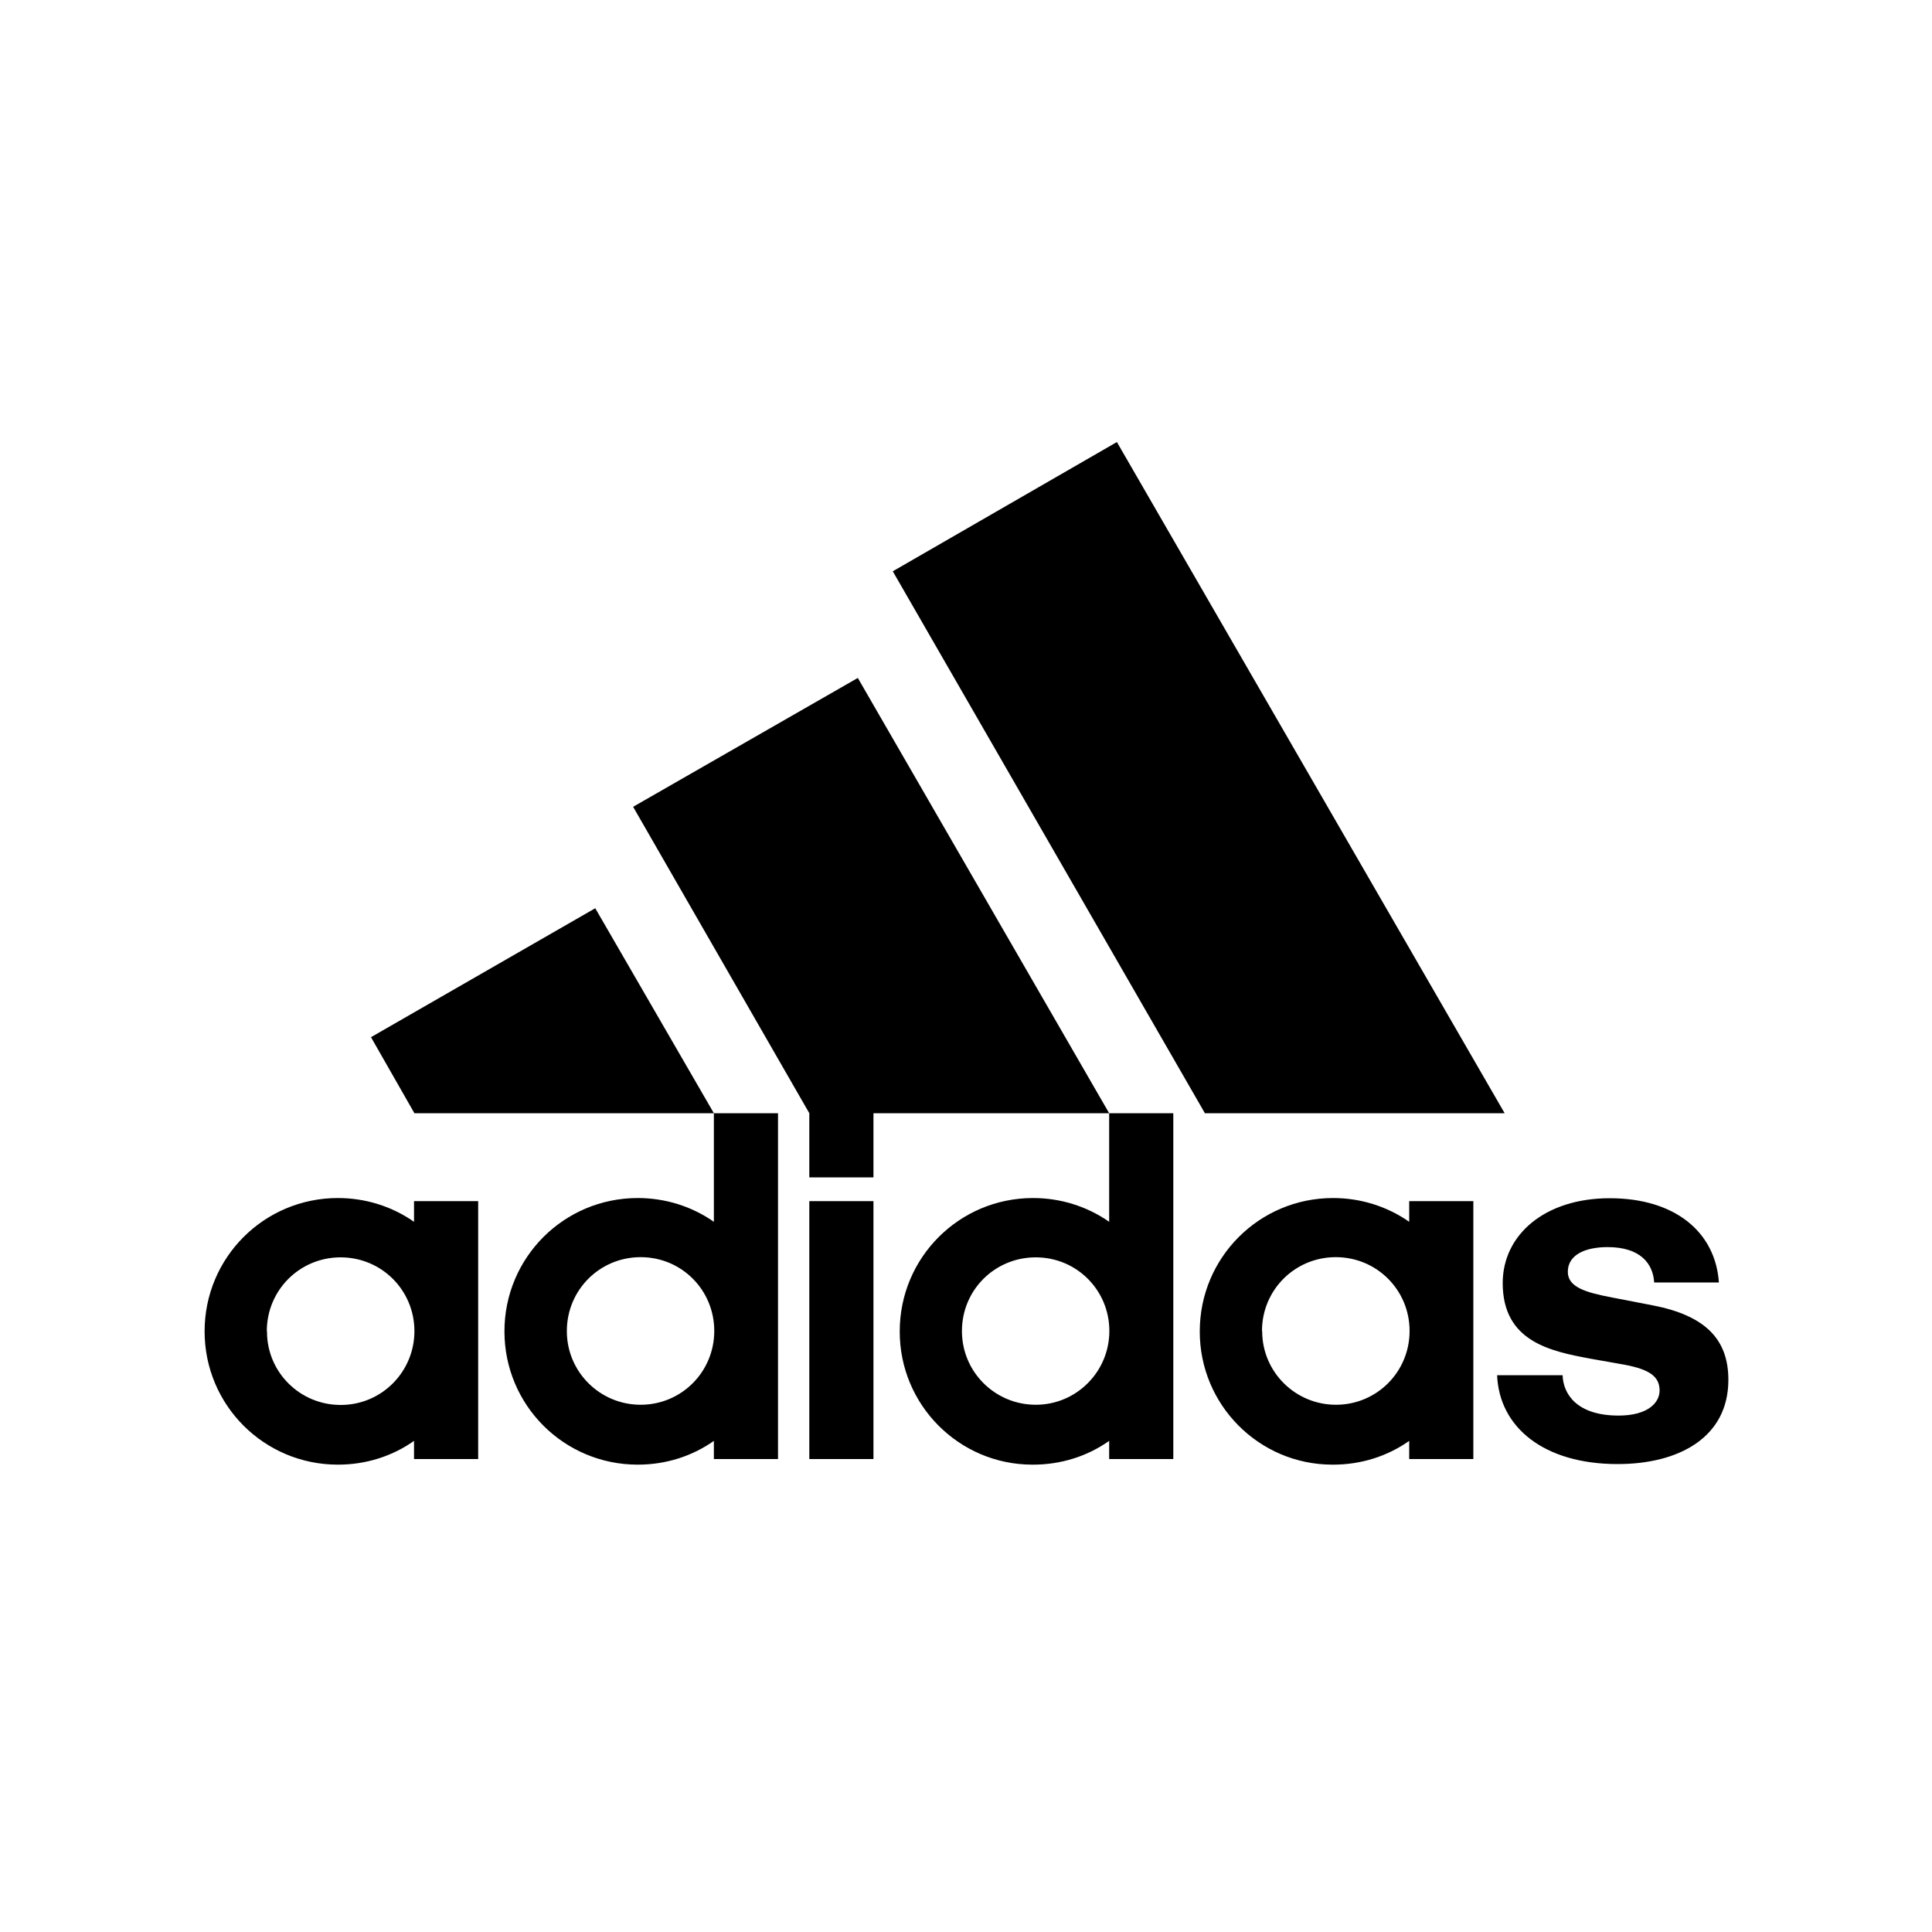
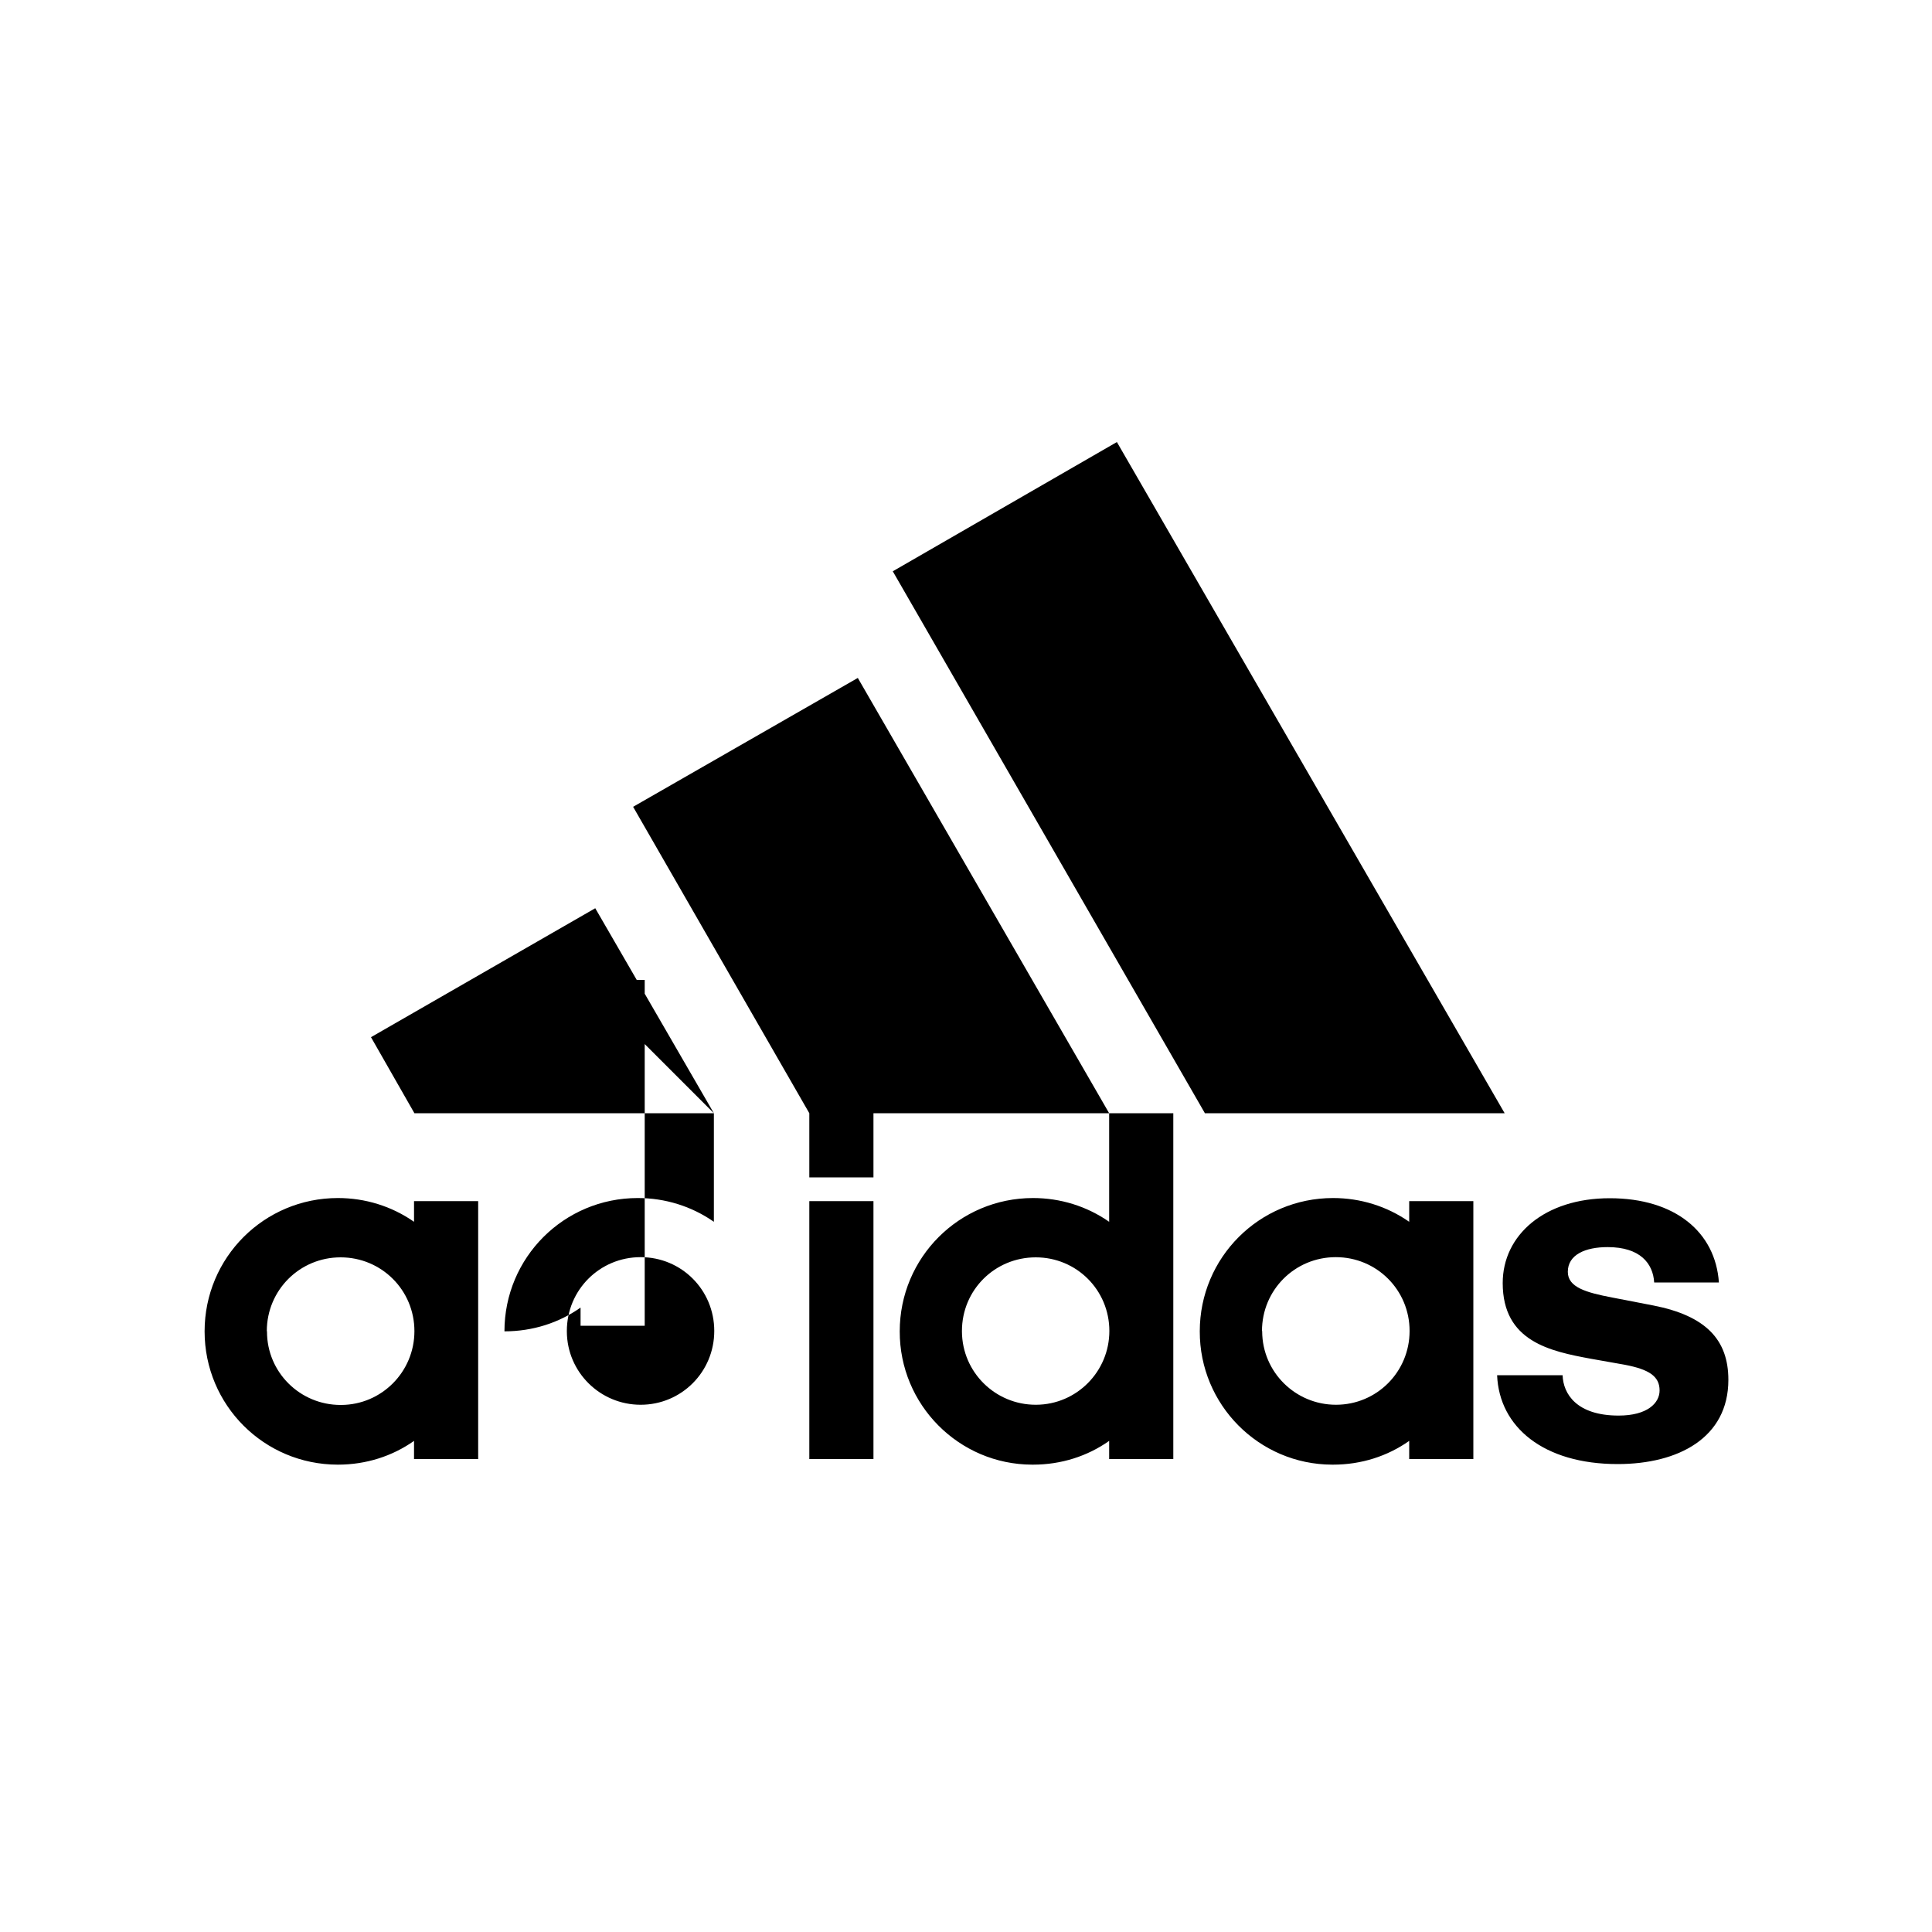
<svg xmlns="http://www.w3.org/2000/svg" viewBox="0 0 100 100" id="Layer_2">
  <defs>
    <style>.cls-1{fill:none;}</style>
  </defs>
  <g id="Layer_1-2">
-     <rect height="100" width="100" class="cls-1" />
-     <path d="m49.79,68.89c0-2.12,1.7-3.81,3.82-3.81s3.81,1.7,3.81,3.81c0,2.1-1.69,3.81-3.79,3.82,0,0-.02,0-.02,0-2.1,0-3.81-1.69-3.82-3.79,0,0,0-.02,0-.03m15.53,0c0-2.12,1.7-3.82,3.82-3.82s3.82,1.7,3.82,3.82-1.7,3.82-3.81,3.82c-2.1,0-3.81-1.69-3.82-3.79,0,0,0-.02,0-.03m-35.99,0c0-2.12,1.7-3.82,3.82-3.82s3.81,1.7,3.81,3.82-1.7,3.82-3.81,3.82c-2.1,0-3.81-1.69-3.82-3.79,0,0,0-.02,0-.02m-15.53,0c0-2.12,1.7-3.82,3.82-3.82s3.82,1.7,3.82,3.82c0,2.1-1.69,3.81-3.79,3.82,0,0-.02,0-.03,0-2.1,0-3.81-1.69-3.81-3.79,0,0,0-.01,0-.02m31.39-6.74h-3.32v13.35h3.32v-13.35Zm-23.78,13.35h3.32v-13.35h-3.32v1.07c-1.16-.81-2.53-1.23-3.94-1.23-3.82,0-6.9,3.08-6.9,6.9s3.08,6.9,6.9,6.9c1.46,0,2.82-.44,3.94-1.23v.94Zm51.51,0h3.32v-13.35h-3.32v1.07c-1.16-.81-2.53-1.23-3.94-1.23-3.82,0-6.9,3.08-6.9,6.9-.01,3.8,3.06,6.89,6.85,6.9.02,0,.03,0,.05,0,1.46,0,2.82-.44,3.94-1.23v.94Zm4.55-4.34c.11,2.69,2.41,4.6,6.24,4.6,3.14,0,5.73-1.36,5.73-4.36,0-2.09-1.18-3.32-3.89-3.85l-2.12-.41c-1.36-.26-2.3-.53-2.3-1.33,0-.89.91-1.28,2.06-1.28,1.68,0,2.35.84,2.41,1.83h3.35c-.18-2.61-2.27-4.36-5.65-4.36s-5.54,1.91-5.54,4.39c0,3.03,2.46,3.53,4.57,3.92l1.75.31c1.26.24,1.8.6,1.8,1.33,0,.65-.63,1.3-2.12,1.3-2.17,0-2.87-1.12-2.9-2.09h-3.4,0Zm-40.54-13.56v5.62c-1.16-.81-2.53-1.23-3.94-1.23-3.82,0-6.9,3.08-6.9,6.9s3.08,6.9,6.9,6.9c1.46,0,2.82-.44,3.94-1.23v.94h3.32v-17.9h-3.32Zm20.46,0v5.62c-1.16-.81-2.53-1.23-3.94-1.23-3.82,0-6.9,3.08-6.9,6.9-.01,3.8,3.06,6.89,6.85,6.9.02,0,.03,0,.05,0,1.46,0,2.82-.44,3.94-1.23v.94h3.32v-17.9h-3.32Zm-38.21-3.94l2.25,3.94h15.5l-6.14-10.61-11.6,6.67h0Zm26.01,7.26v-3.32h12.2l-13.01-22.53-11.63,6.67,9.12,15.86v3.32h3.32,0Zm17.15-3.32h15.52l-20.07-34.74-11.6,6.69,16.15,28.04Z" />
+     <path d="m49.79,68.89c0-2.12,1.7-3.81,3.82-3.81s3.81,1.7,3.81,3.81c0,2.1-1.69,3.81-3.79,3.82,0,0-.02,0-.02,0-2.1,0-3.81-1.69-3.82-3.79,0,0,0-.02,0-.03m15.53,0c0-2.12,1.7-3.82,3.82-3.82s3.82,1.7,3.82,3.82-1.7,3.82-3.81,3.82c-2.1,0-3.81-1.69-3.82-3.79,0,0,0-.02,0-.03m-35.99,0c0-2.12,1.7-3.82,3.82-3.82s3.81,1.7,3.81,3.82-1.7,3.82-3.81,3.82c-2.1,0-3.81-1.69-3.82-3.79,0,0,0-.02,0-.02m-15.53,0c0-2.12,1.7-3.82,3.82-3.82s3.82,1.7,3.82,3.82c0,2.1-1.69,3.81-3.79,3.82,0,0-.02,0-.03,0-2.1,0-3.81-1.69-3.81-3.79,0,0,0-.01,0-.02m31.39-6.74h-3.32v13.35h3.32v-13.35Zm-23.78,13.35h3.32v-13.35h-3.32v1.07c-1.16-.81-2.53-1.23-3.94-1.23-3.82,0-6.9,3.08-6.9,6.9s3.08,6.9,6.9,6.9c1.46,0,2.82-.44,3.94-1.23v.94Zm51.51,0h3.32v-13.35h-3.32v1.07c-1.16-.81-2.53-1.23-3.94-1.23-3.82,0-6.9,3.08-6.9,6.9-.01,3.8,3.06,6.89,6.85,6.9.02,0,.03,0,.05,0,1.46,0,2.82-.44,3.94-1.23v.94Zm4.55-4.34c.11,2.69,2.41,4.6,6.24,4.6,3.14,0,5.73-1.36,5.73-4.36,0-2.09-1.18-3.32-3.89-3.85l-2.12-.41c-1.36-.26-2.3-.53-2.3-1.33,0-.89.91-1.28,2.06-1.28,1.68,0,2.35.84,2.41,1.83h3.35c-.18-2.61-2.27-4.36-5.65-4.36s-5.54,1.91-5.54,4.39c0,3.03,2.46,3.53,4.57,3.92l1.75.31c1.26.24,1.8.6,1.8,1.33,0,.65-.63,1.3-2.12,1.3-2.17,0-2.87-1.12-2.9-2.09h-3.4,0Zm-40.54-13.56v5.62c-1.16-.81-2.53-1.23-3.94-1.23-3.82,0-6.9,3.08-6.9,6.9c1.46,0,2.82-.44,3.94-1.23v.94h3.32v-17.9h-3.32Zm20.46,0v5.62c-1.16-.81-2.53-1.23-3.94-1.23-3.82,0-6.9,3.08-6.9,6.9-.01,3.8,3.06,6.89,6.85,6.9.02,0,.03,0,.05,0,1.46,0,2.82-.44,3.94-1.23v.94h3.32v-17.9h-3.32Zm-38.21-3.94l2.25,3.94h15.5l-6.14-10.61-11.6,6.67h0Zm26.01,7.26v-3.32h12.2l-13.01-22.53-11.63,6.67,9.12,15.86v3.32h3.32,0Zm17.15-3.32h15.52l-20.07-34.74-11.6,6.69,16.15,28.04Z" />
  </g>
</svg>